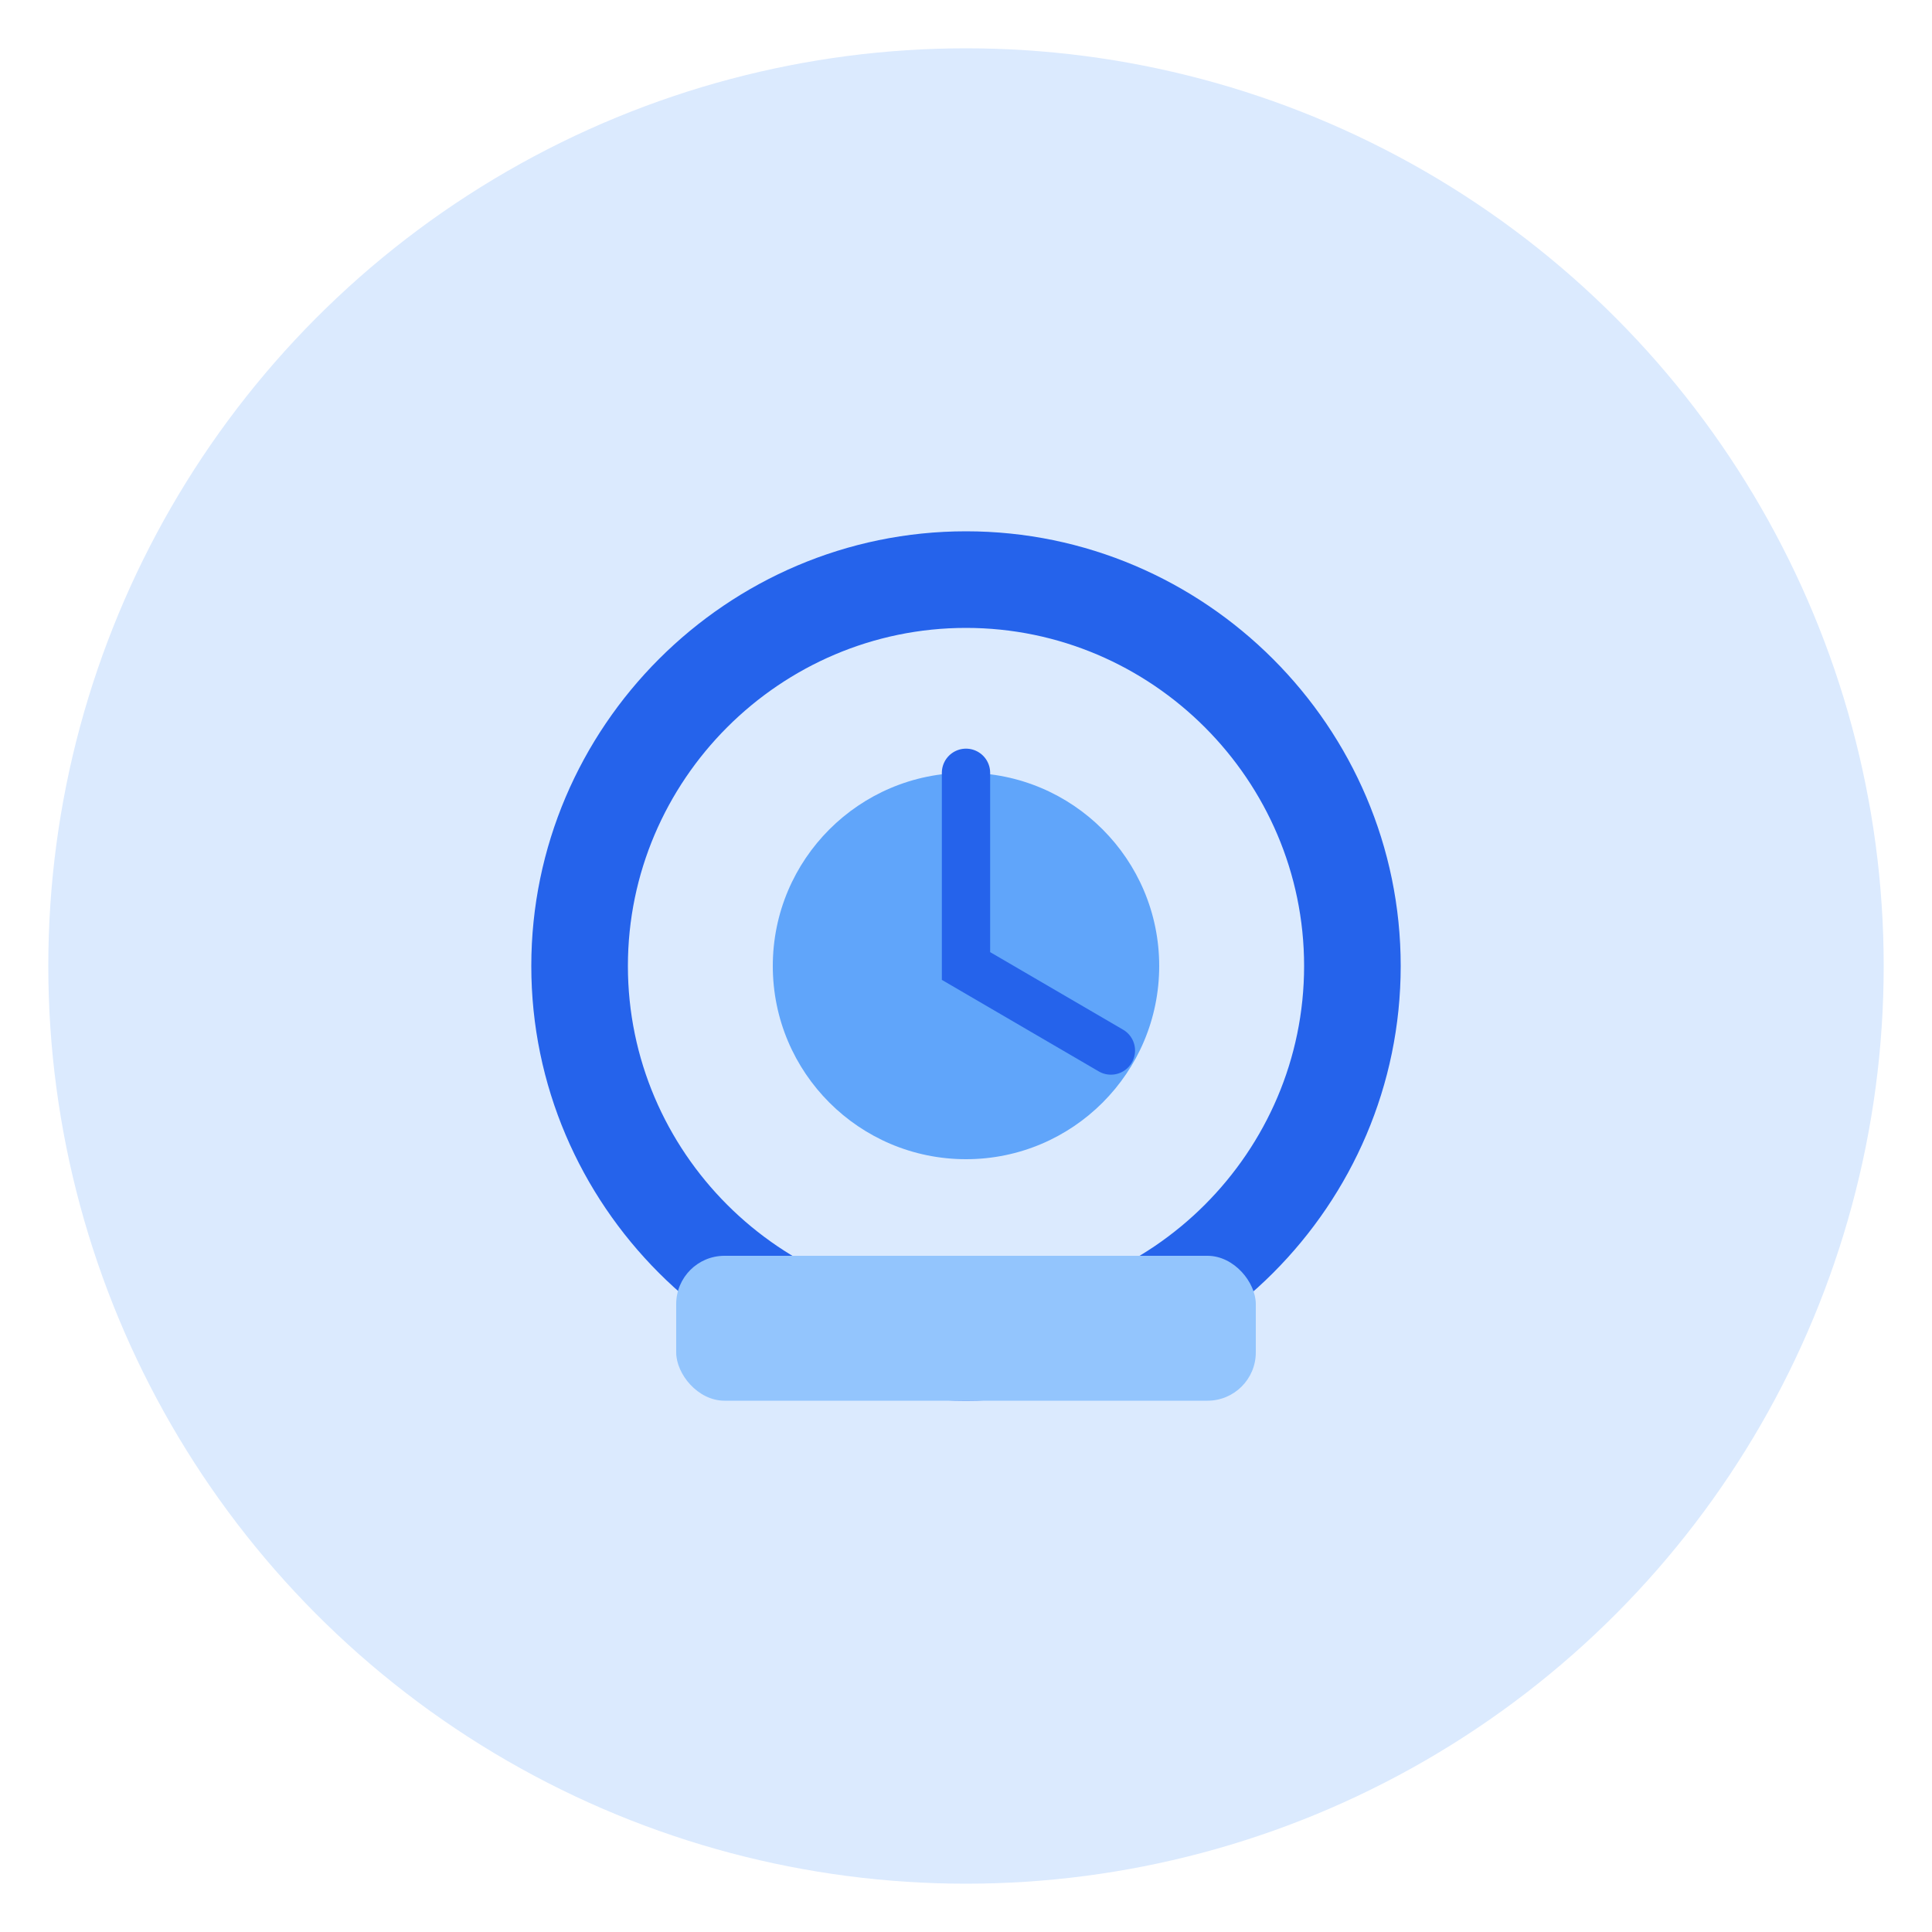
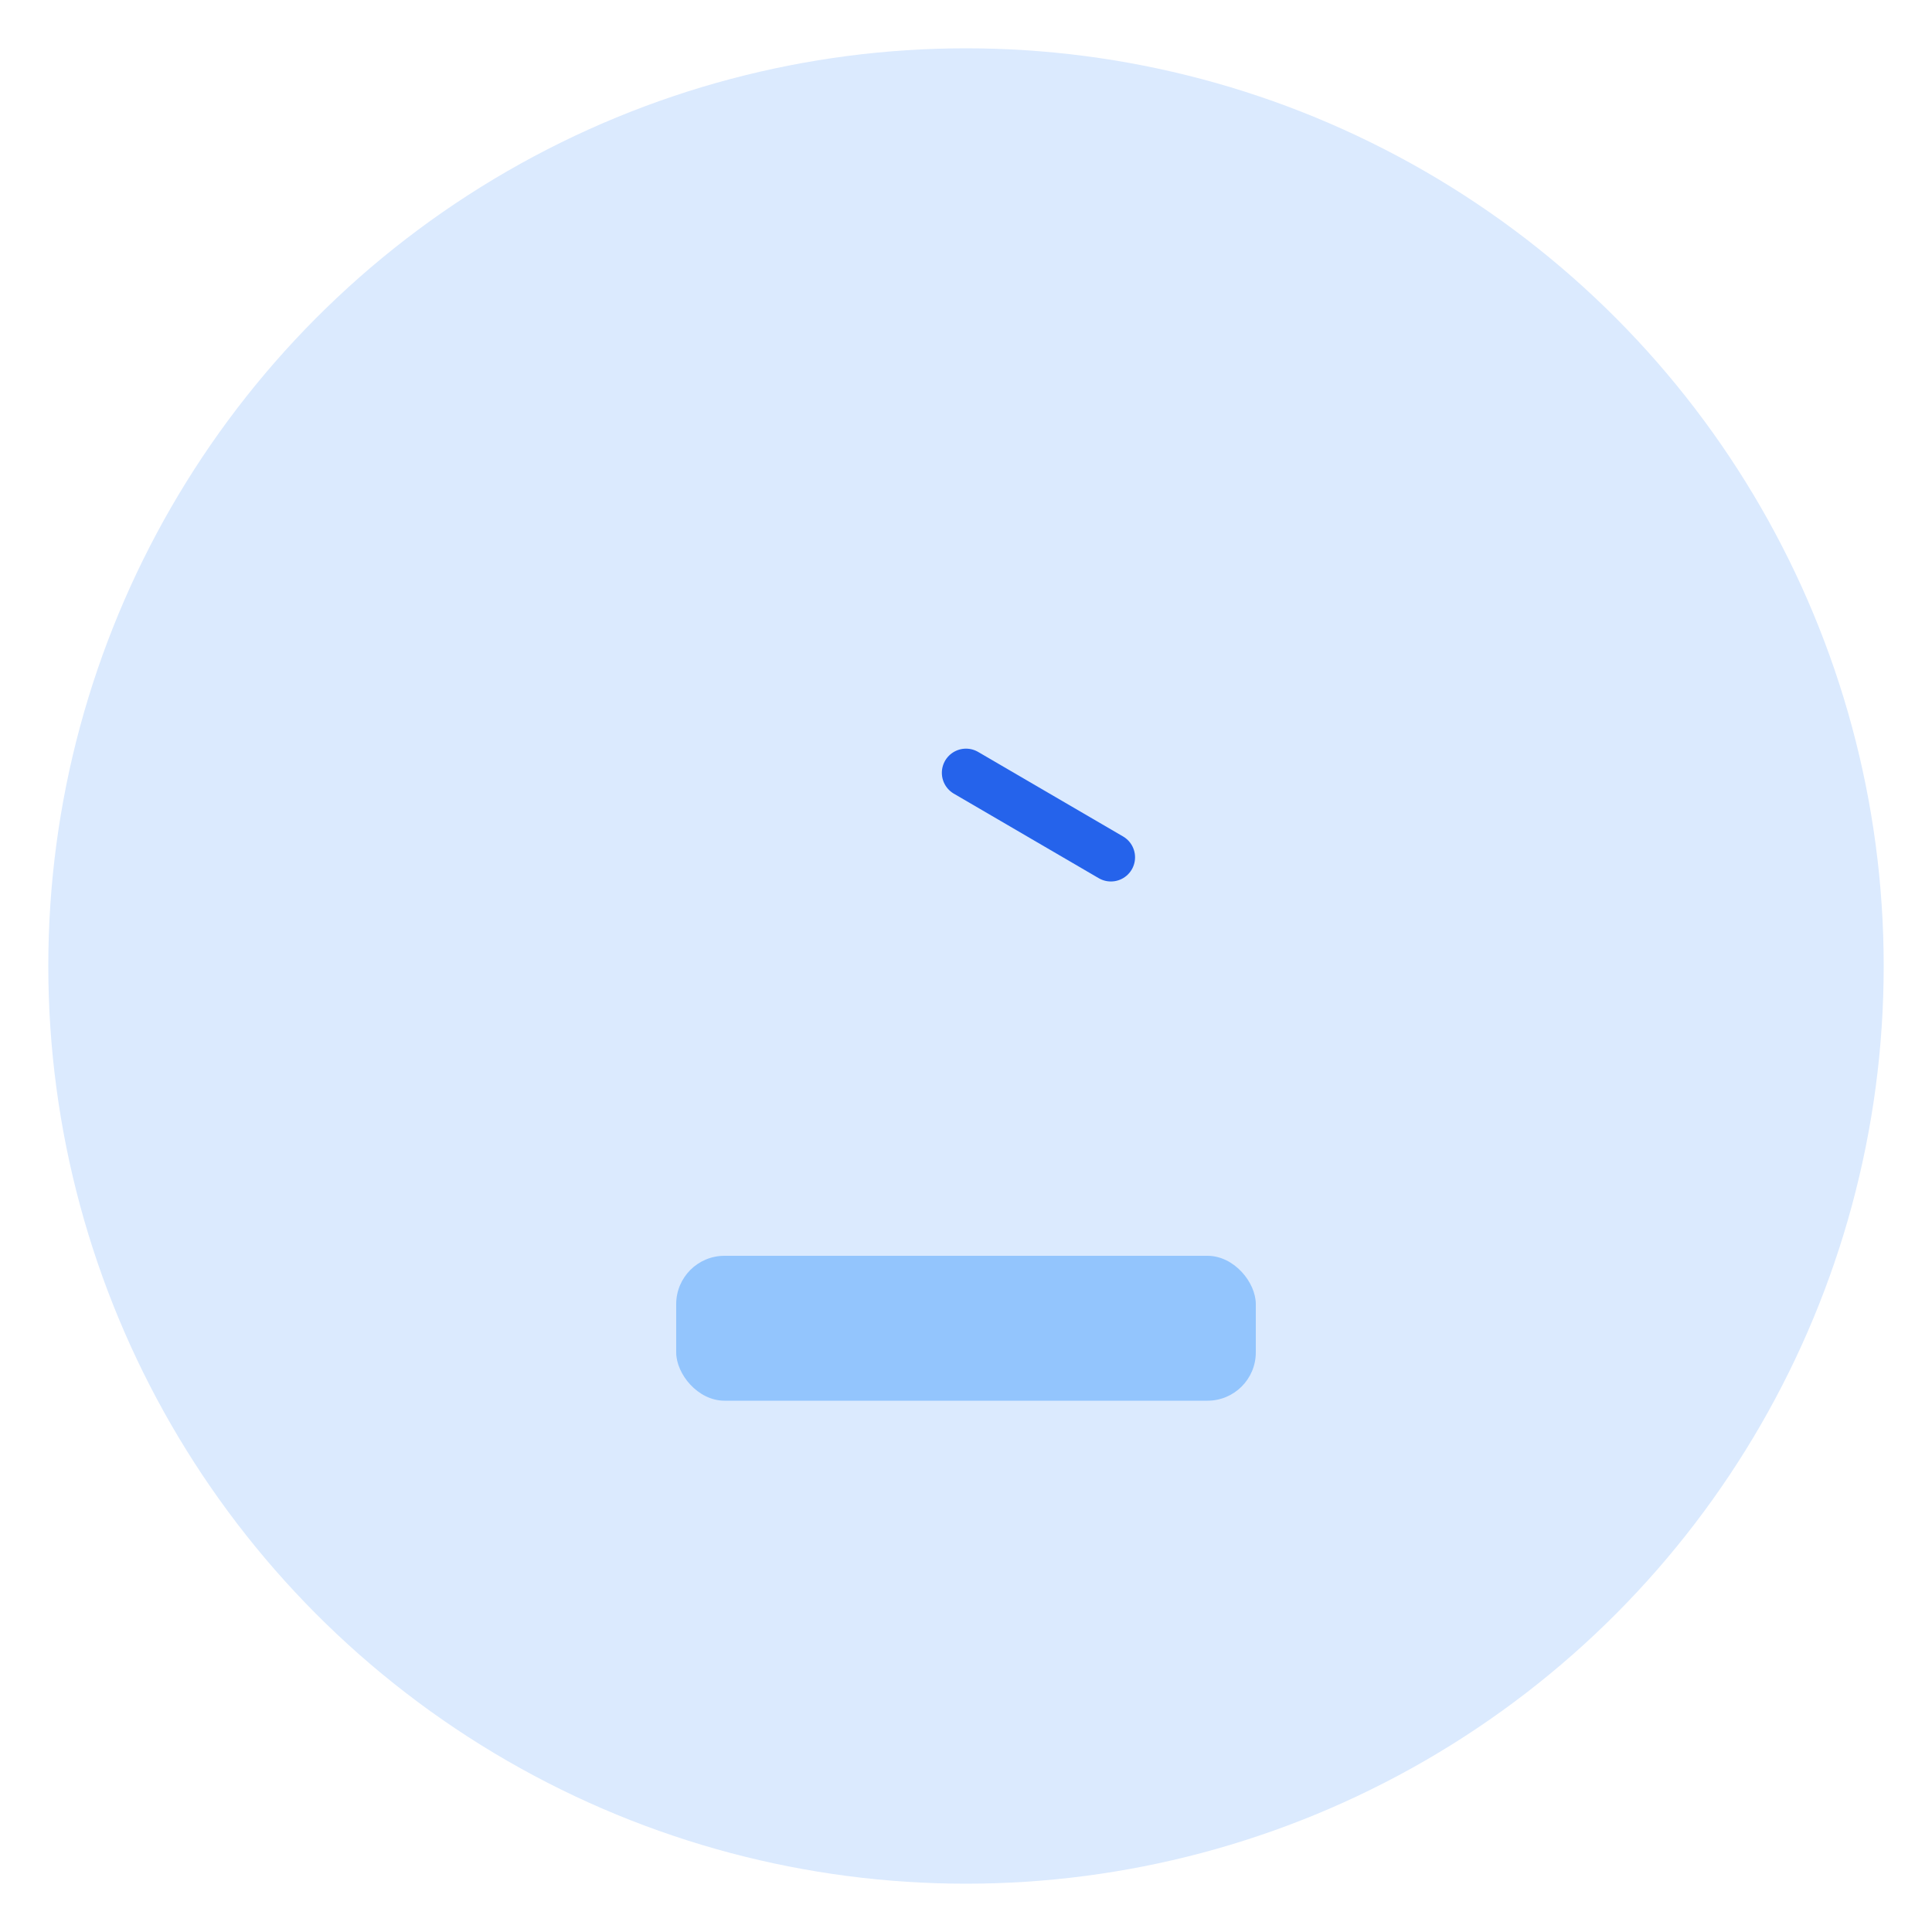
<svg xmlns="http://www.w3.org/2000/svg" width="80" height="80" viewBox="0 0 80 80" fill="none">
  <circle cx="40" cy="40" r="38" fill="#dbeafe" />
-   <path d="M40 22c-9.9 0-18 8.1-18 18s8.1 18 18 18 18-8.1 18-18-8.1-18-18-18zm0 32c-7.7 0-14-6.3-14-14s6.3-14 14-14 14 6.3 14 14-6.3 14-14 14z" fill="#2563eb" />
-   <circle cx="40" cy="40" r="8" fill="#60a5fa" />
-   <path d="M40 32v8l6 3.5" stroke="#2563eb" stroke-width="2" stroke-linecap="round" />
+   <path d="M40 32l6 3.5" stroke="#2563eb" stroke-width="2" stroke-linecap="round" />
  <rect x="28" y="52" width="24" height="6" rx="2" fill="#93c5fd" />
</svg>